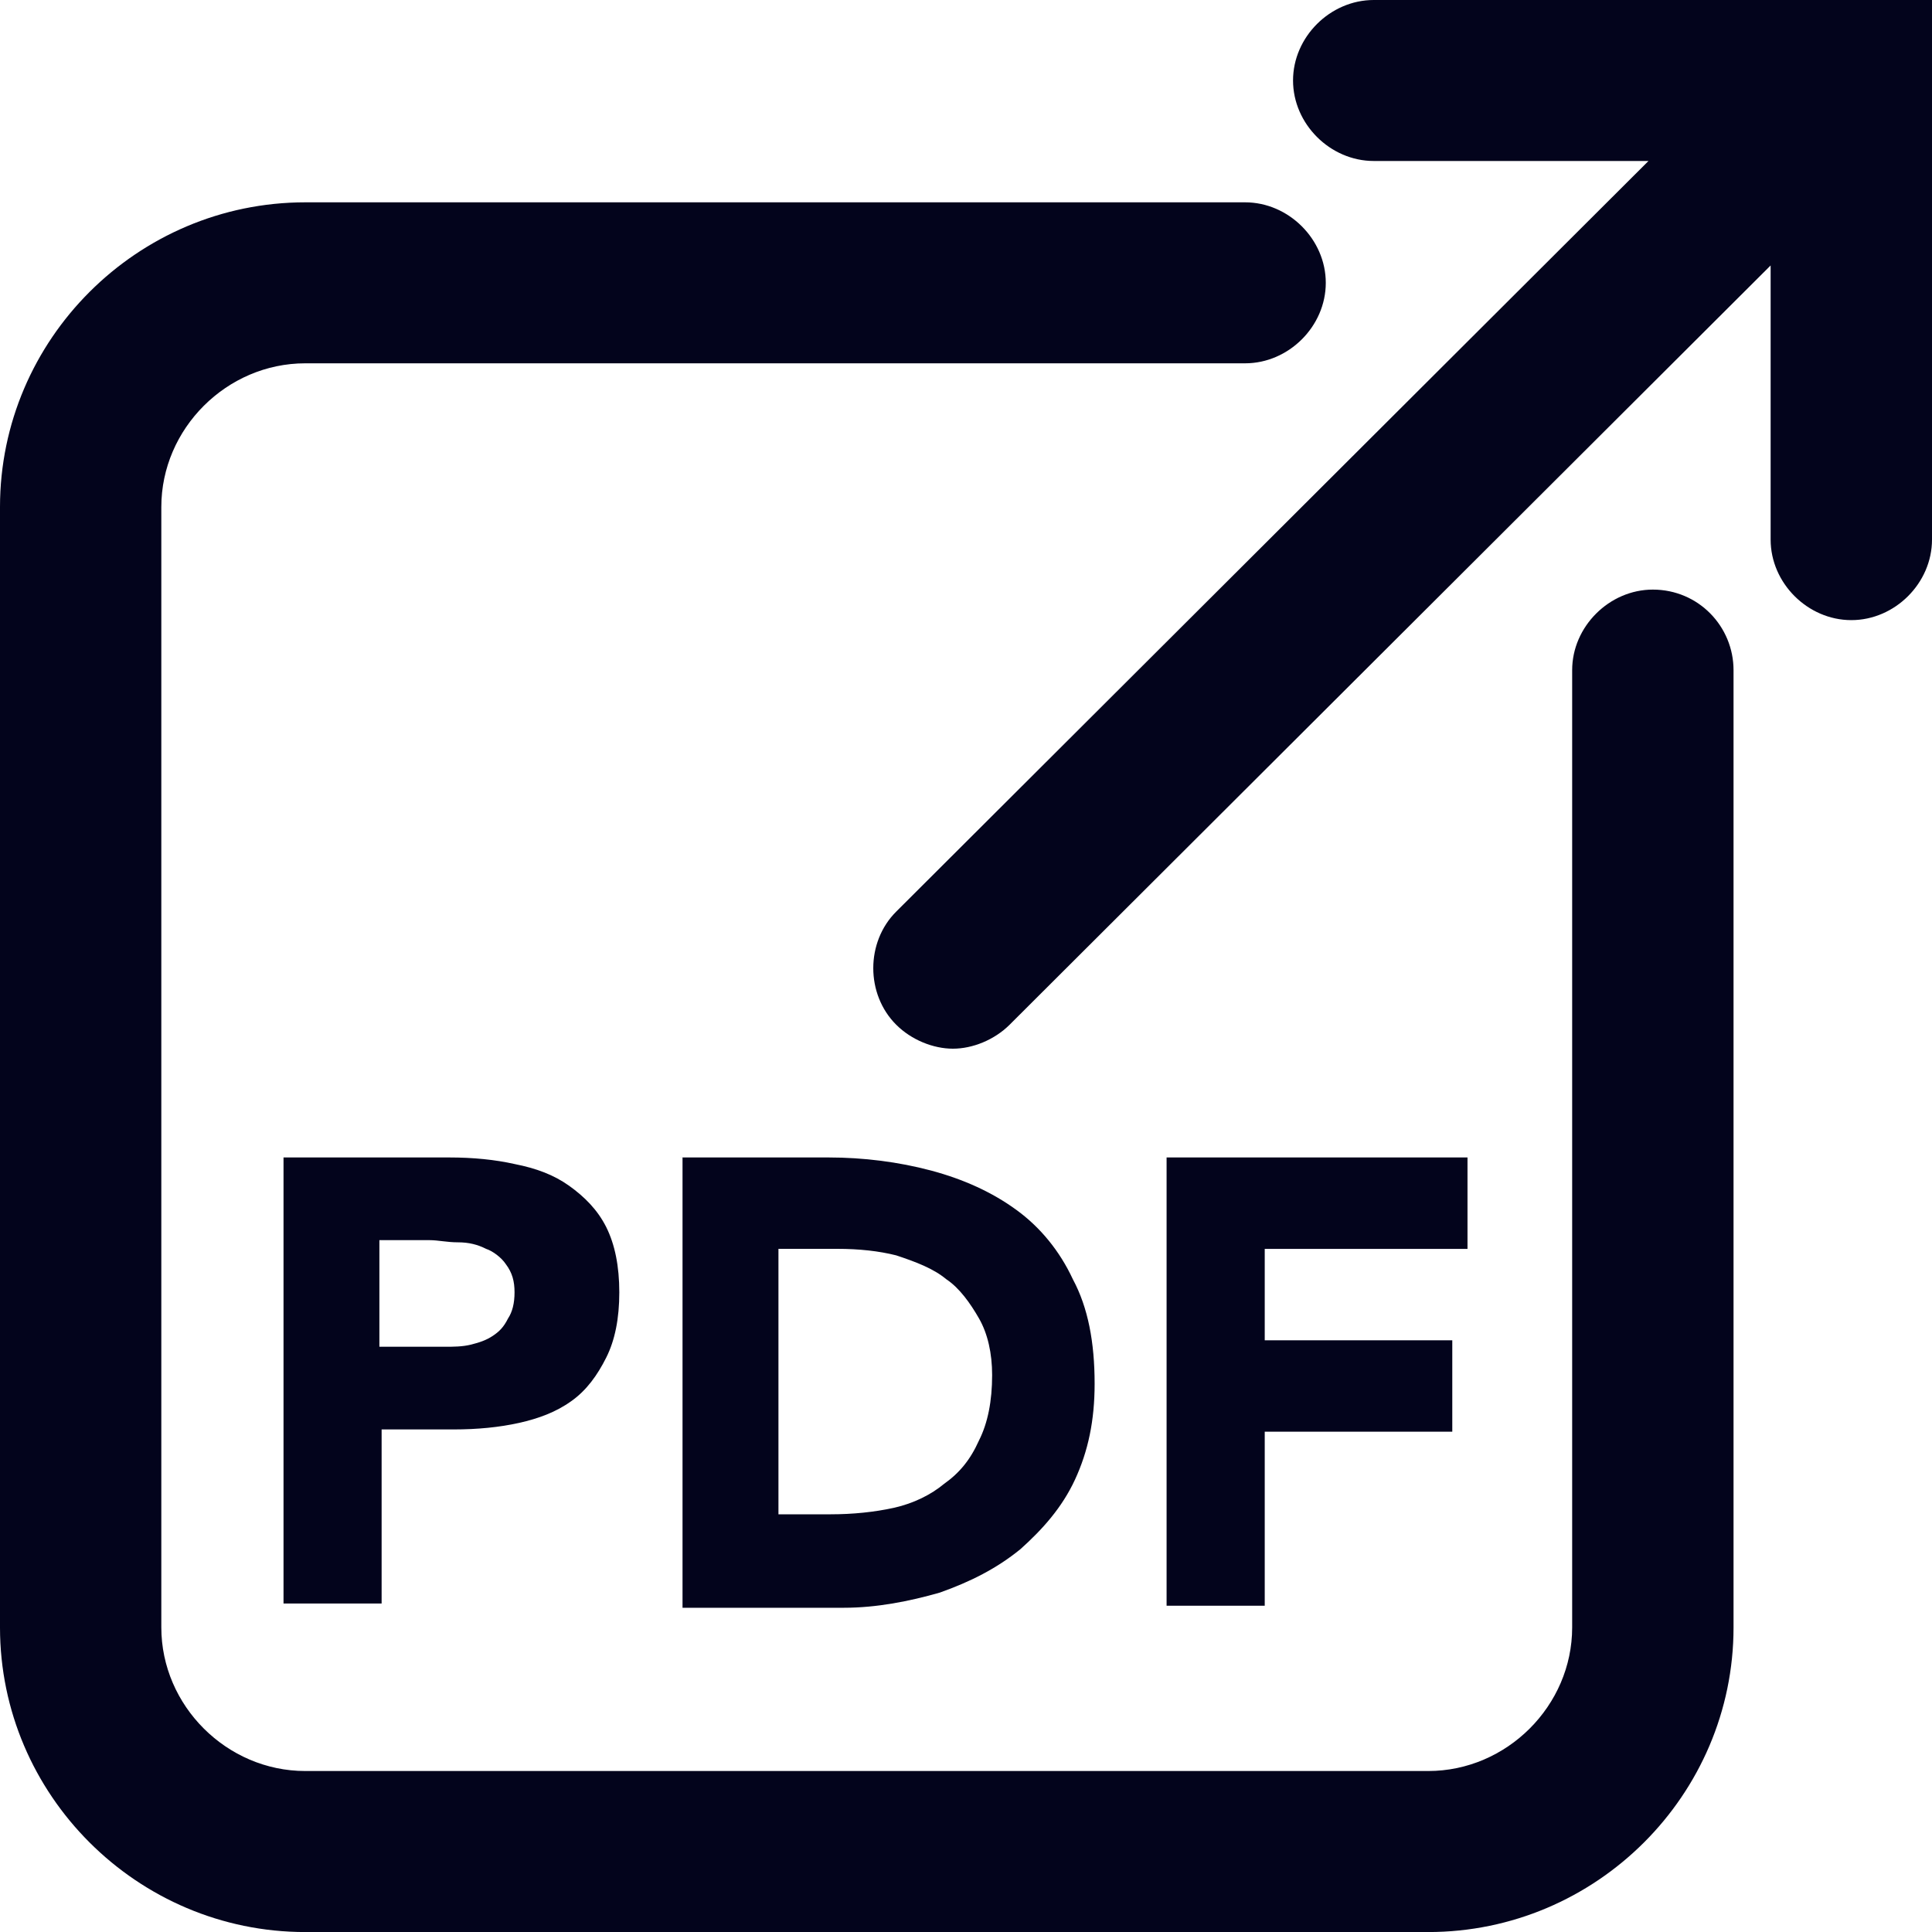
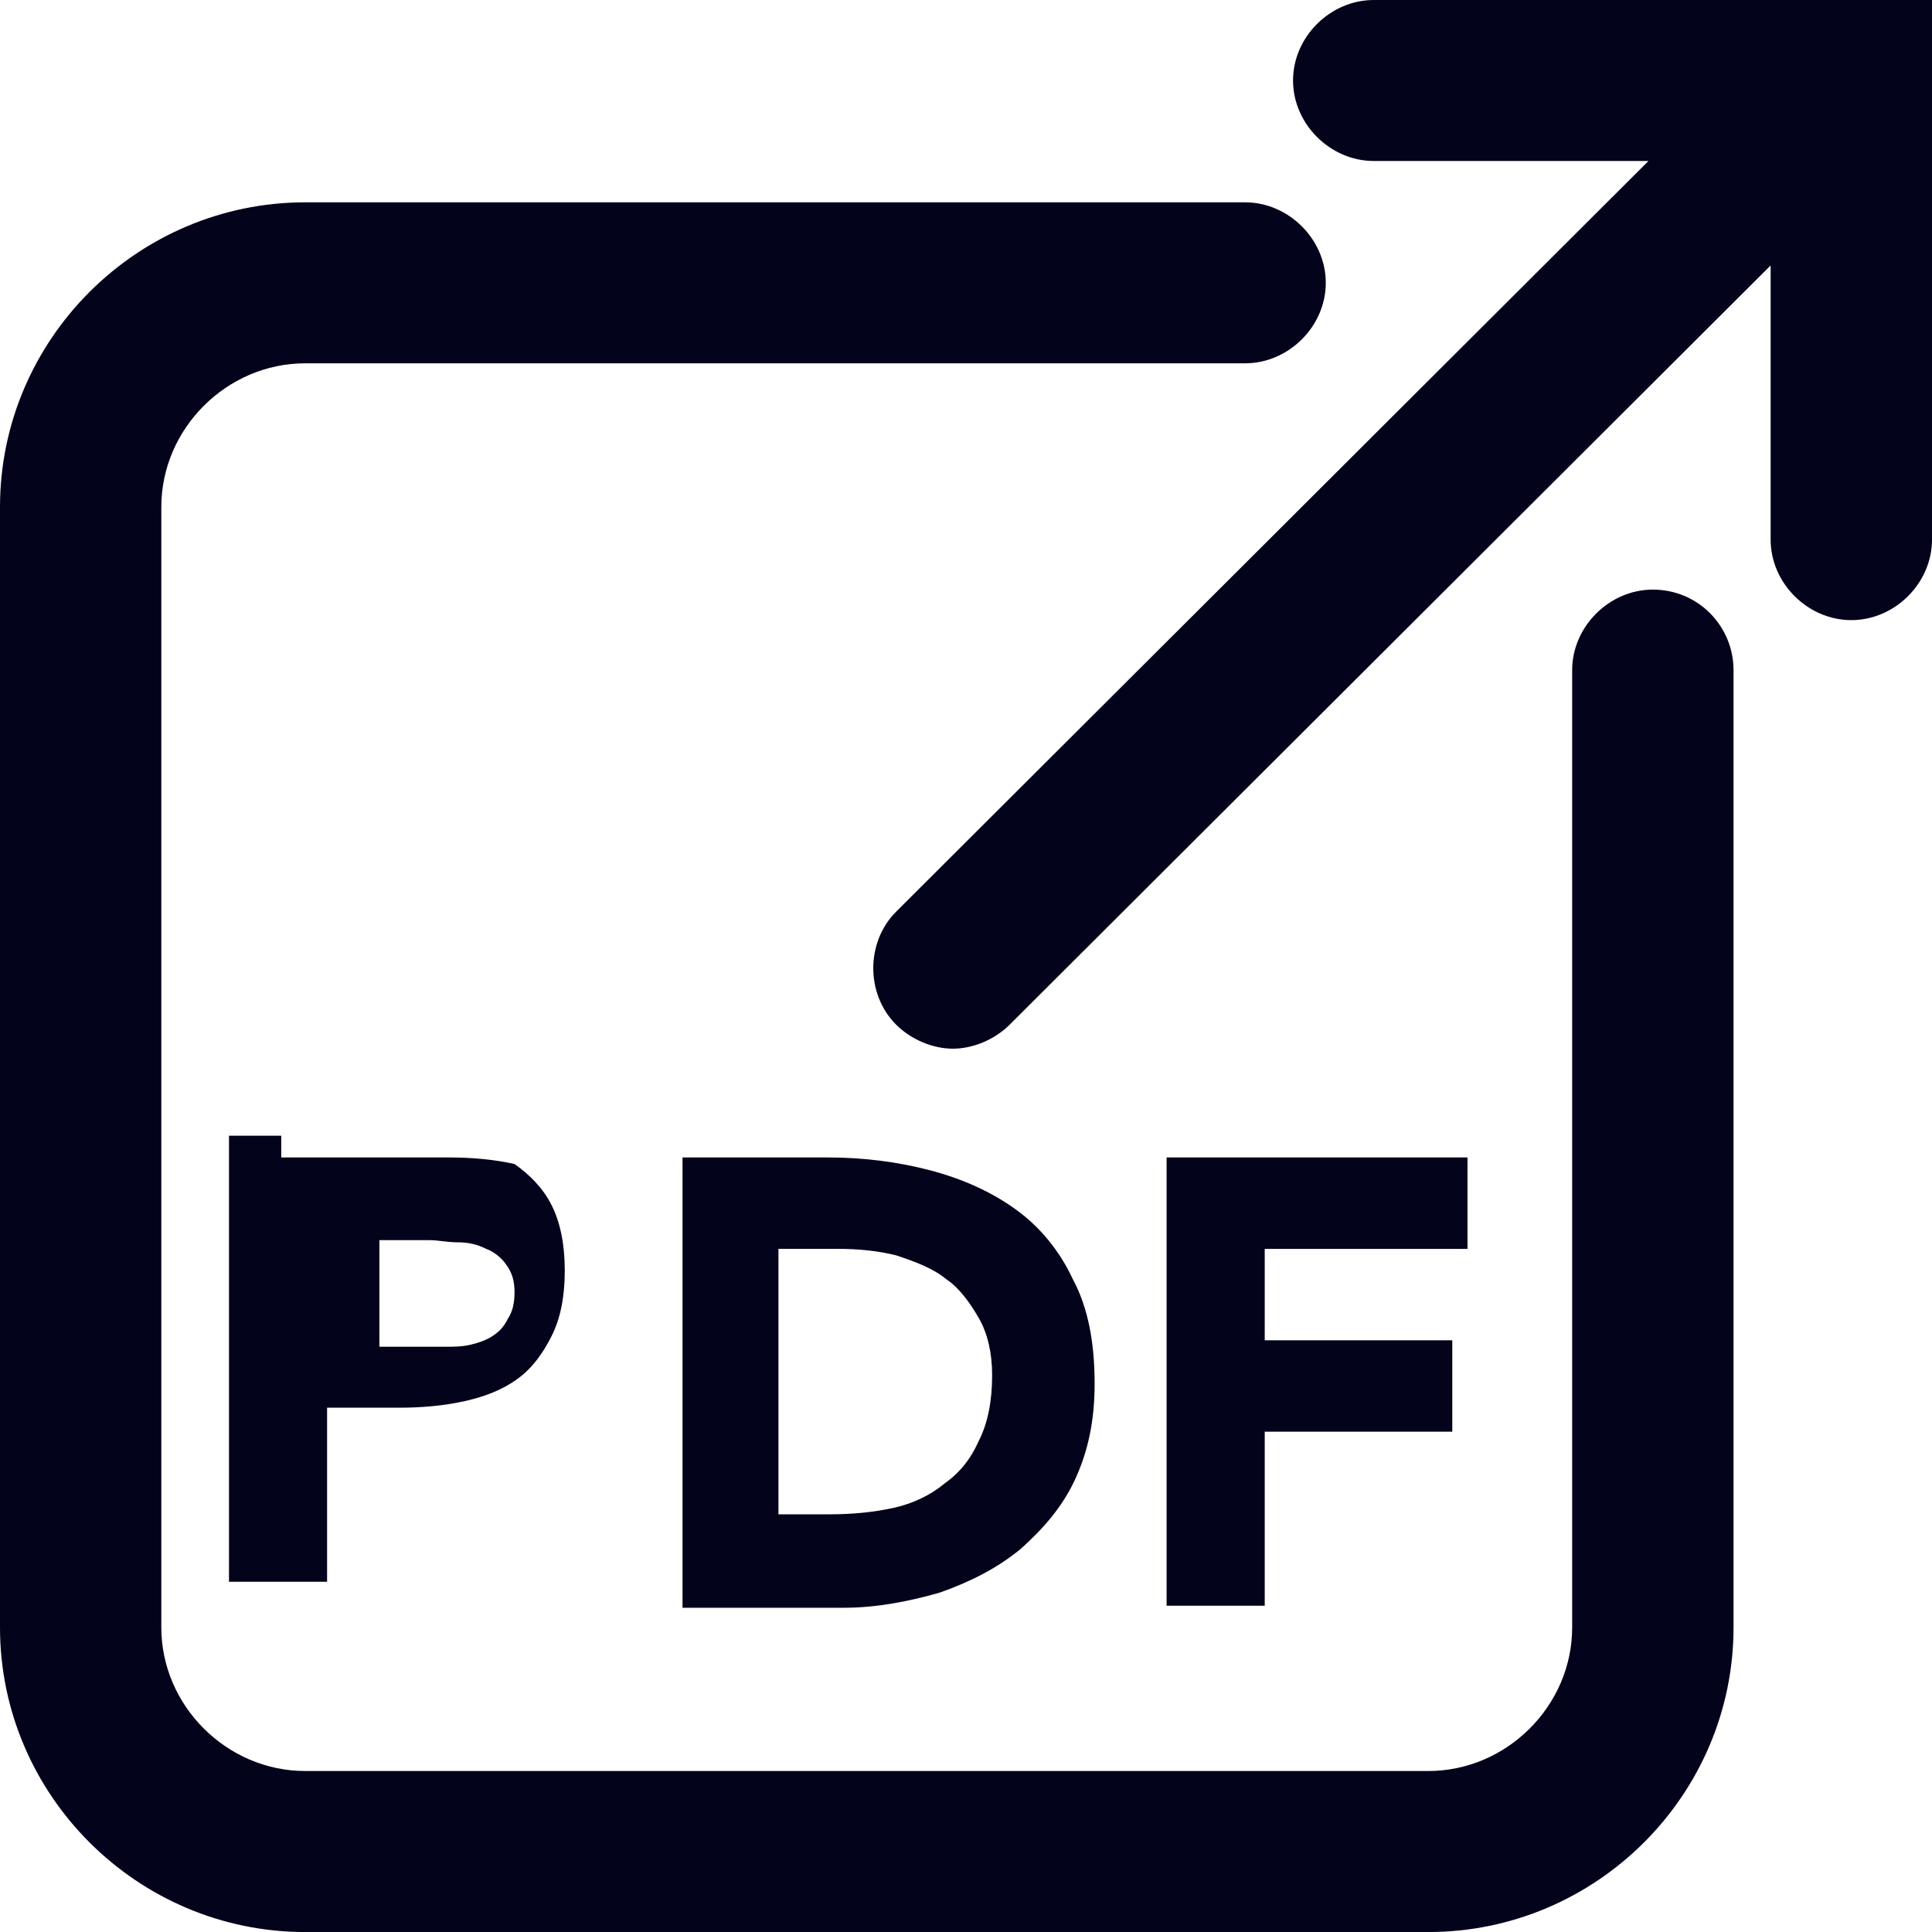
<svg xmlns="http://www.w3.org/2000/svg" version="1.1" id="Capa_1" x="0px" y="0px" width="40px" height="40px" viewBox="24.395 2.174 40 40" enable-background="new 24.395 2.174 40 40" xml:space="preserve">
-   <path fill="#03041C" d="M58.615,14.381c-0.901,0-1.67,0.766-1.67,1.667v19.82c0,1.622-1.354,2.973-2.98,2.973h-23.25  c-1.625,0-2.98-1.351-2.98-2.973V12.67c0-1.622,1.354-2.974,2.98-2.974h19.459c0.901,0,1.67-0.765,1.67-1.666  c0-0.901-0.769-1.667-1.67-1.667H30.715c-3.476,0-6.32,2.838-6.32,6.307v23.199c0,3.468,2.844,6.306,6.32,6.306h23.25  c3.478,0,6.321-2.838,6.321-6.306v-19.82C60.286,15.147,59.563,14.381,58.615,14.381z M52.837,2.174  c-0.902,0-1.671,0.765-1.671,1.666c0,0.901,0.769,1.667,1.671,1.667h5.688L42.95,21.048c-0.633,0.63-0.633,1.711,0,2.342  c0.315,0.315,0.768,0.496,1.174,0.496c0.405,0,0.856-0.18,1.174-0.496L61.054,7.67v5.676c0,0.9,0.767,1.667,1.671,1.667  c0.902,0,1.67-0.766,1.67-1.667V2.174H52.837z M30.218,26.138h3.477c0.497,0,0.948,0.045,1.354,0.136  c0.452,0.089,0.813,0.225,1.129,0.45c0.316,0.226,0.587,0.495,0.768,0.855c0.18,0.36,0.271,0.812,0.271,1.352  c0,0.541-0.09,0.991-0.271,1.351c-0.181,0.361-0.406,0.677-0.723,0.901c-0.316,0.227-0.677,0.36-1.083,0.451  c-0.406,0.09-0.857,0.135-1.354,0.135h-1.49v3.604h-2.031v-9.235H30.218z M32.25,30.057h1.354c0.181,0,0.361,0,0.542-0.044  c0.181-0.046,0.315-0.091,0.451-0.181c0.135-0.09,0.226-0.18,0.316-0.36c0.09-0.136,0.135-0.316,0.135-0.541  s-0.045-0.405-0.181-0.585c-0.09-0.136-0.271-0.271-0.406-0.315c-0.18-0.091-0.361-0.136-0.586-0.136  c-0.226,0-0.407-0.045-0.587-0.045H32.25V30.057z M38.48,26.138h3.07c0.722,0,1.445,0.091,2.122,0.271  c0.677,0.181,1.265,0.45,1.761,0.811c0.498,0.36,0.903,0.855,1.175,1.441c0.315,0.586,0.45,1.307,0.45,2.162  c0,0.766-0.135,1.396-0.405,1.982c-0.271,0.586-0.678,1.036-1.129,1.441c-0.497,0.405-1.039,0.676-1.671,0.901  c-0.632,0.181-1.309,0.314-1.986,0.314h-3.341v-9.324H38.48z M40.512,33.526h1.083c0.452,0,0.903-0.045,1.31-0.135  c0.405-0.091,0.767-0.271,1.038-0.497c0.316-0.224,0.541-0.495,0.722-0.899c0.181-0.36,0.271-0.812,0.271-1.352  c0-0.449-0.091-0.856-0.271-1.171c-0.181-0.316-0.405-0.631-0.677-0.812c-0.271-0.225-0.632-0.36-1.038-0.495  c-0.361-0.091-0.768-0.135-1.219-0.135h-1.219V33.526z M48.548,26.138h6.23v1.893H50.58v1.892h3.883v1.893H50.58v3.603h-2.032  V26.138z" />
+   <path fill="#03041C" d="M58.615,14.381c-0.901,0-1.67,0.766-1.67,1.667v19.82c0,1.622-1.354,2.973-2.98,2.973h-23.25  c-1.625,0-2.98-1.351-2.98-2.973V12.67c0-1.622,1.354-2.974,2.98-2.974h19.459c0.901,0,1.67-0.765,1.67-1.666  c0-0.901-0.769-1.667-1.67-1.667H30.715c-3.476,0-6.32,2.838-6.32,6.307v23.199c0,3.468,2.844,6.306,6.32,6.306h23.25  c3.478,0,6.321-2.838,6.321-6.306v-19.82C60.286,15.147,59.563,14.381,58.615,14.381z M52.837,2.174  c-0.902,0-1.671,0.765-1.671,1.666c0,0.901,0.769,1.667,1.671,1.667h5.688L42.95,21.048c-0.633,0.63-0.633,1.711,0,2.342  c0.315,0.315,0.768,0.496,1.174,0.496c0.405,0,0.856-0.18,1.174-0.496L61.054,7.67v5.676c0,0.9,0.767,1.667,1.671,1.667  c0.902,0,1.67-0.766,1.67-1.667V2.174H52.837z M30.218,26.138h3.477c0.497,0,0.948,0.045,1.354,0.136  c0.316,0.226,0.587,0.495,0.768,0.855c0.18,0.36,0.271,0.812,0.271,1.352  c0,0.541-0.09,0.991-0.271,1.351c-0.181,0.361-0.406,0.677-0.723,0.901c-0.316,0.227-0.677,0.36-1.083,0.451  c-0.406,0.09-0.857,0.135-1.354,0.135h-1.49v3.604h-2.031v-9.235H30.218z M32.25,30.057h1.354c0.181,0,0.361,0,0.542-0.044  c0.181-0.046,0.315-0.091,0.451-0.181c0.135-0.09,0.226-0.18,0.316-0.36c0.09-0.136,0.135-0.316,0.135-0.541  s-0.045-0.405-0.181-0.585c-0.09-0.136-0.271-0.271-0.406-0.315c-0.18-0.091-0.361-0.136-0.586-0.136  c-0.226,0-0.407-0.045-0.587-0.045H32.25V30.057z M38.48,26.138h3.07c0.722,0,1.445,0.091,2.122,0.271  c0.677,0.181,1.265,0.45,1.761,0.811c0.498,0.36,0.903,0.855,1.175,1.441c0.315,0.586,0.45,1.307,0.45,2.162  c0,0.766-0.135,1.396-0.405,1.982c-0.271,0.586-0.678,1.036-1.129,1.441c-0.497,0.405-1.039,0.676-1.671,0.901  c-0.632,0.181-1.309,0.314-1.986,0.314h-3.341v-9.324H38.48z M40.512,33.526h1.083c0.452,0,0.903-0.045,1.31-0.135  c0.405-0.091,0.767-0.271,1.038-0.497c0.316-0.224,0.541-0.495,0.722-0.899c0.181-0.36,0.271-0.812,0.271-1.352  c0-0.449-0.091-0.856-0.271-1.171c-0.181-0.316-0.405-0.631-0.677-0.812c-0.271-0.225-0.632-0.36-1.038-0.495  c-0.361-0.091-0.768-0.135-1.219-0.135h-1.219V33.526z M48.548,26.138h6.23v1.893H50.58v1.892h3.883v1.893H50.58v3.603h-2.032  V26.138z" />
</svg>